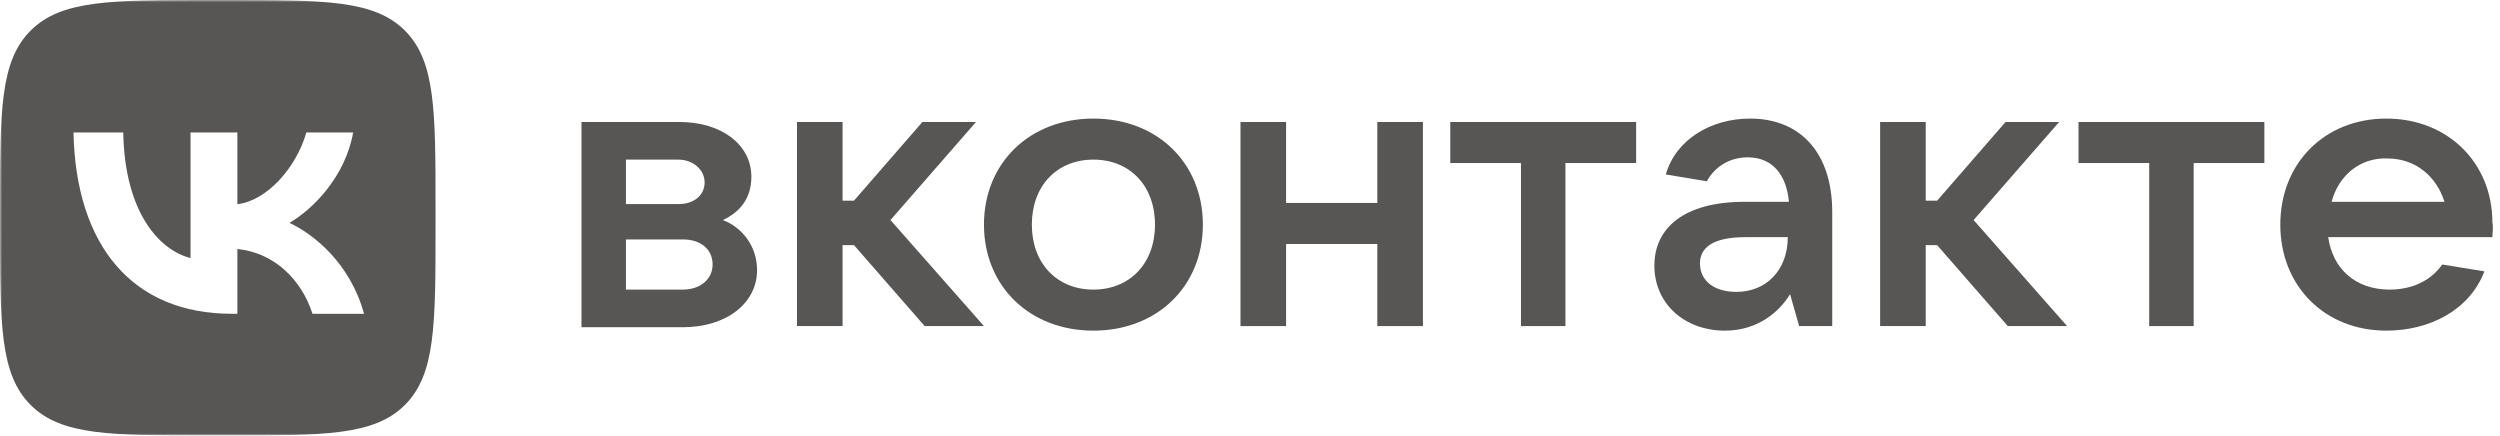
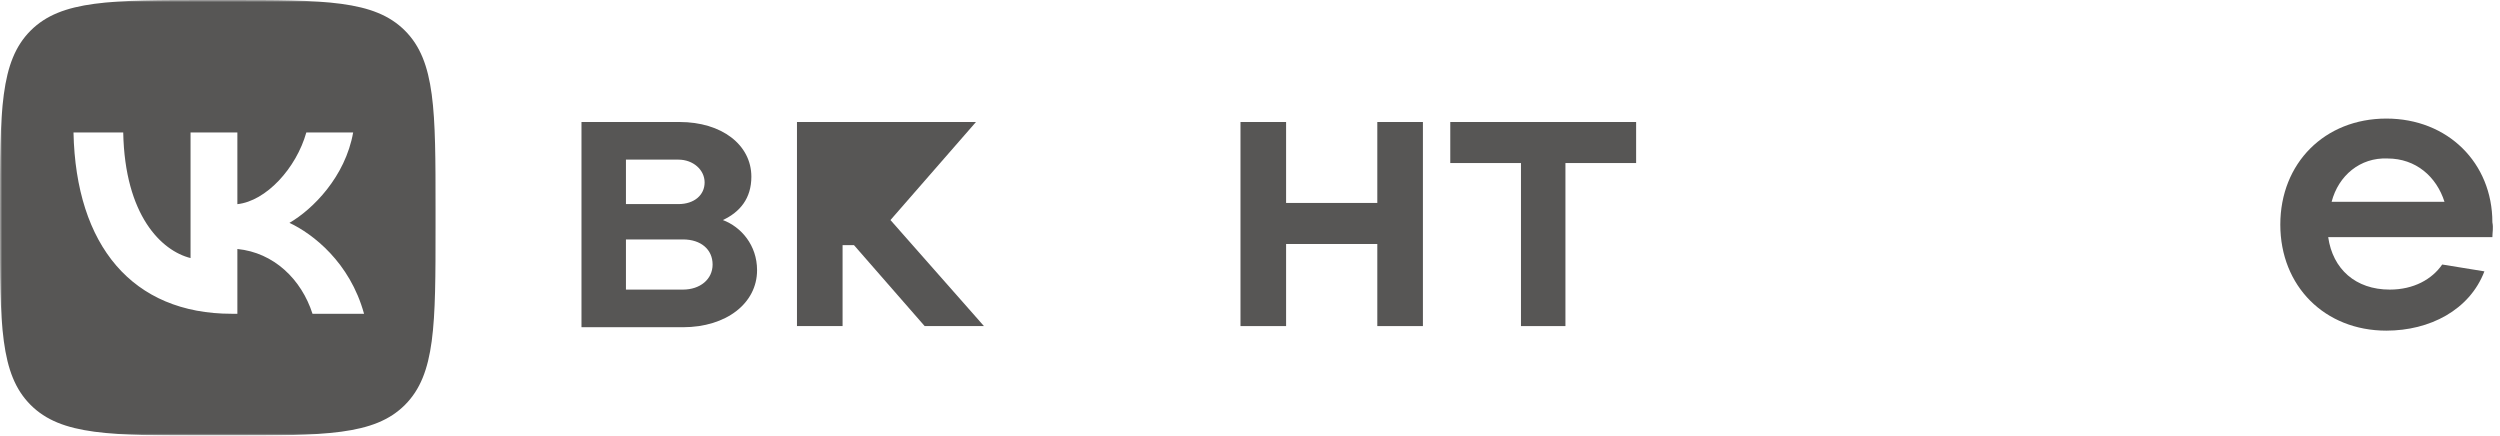
<svg xmlns="http://www.w3.org/2000/svg" width="574" height="100" viewBox="0 0 574 100" fill="none">
  <mask id="mask0_329_215" style="mask-type:luminance" maskUnits="userSpaceOnUse" x="0" y="0" width="574" height="100">
    <path d="M574 0H0V100H574V0Z" fill="white" />
  </mask>
  <g mask="url(#mask0_329_215)">
    <path d="M173.822 62.042C173.822 69.634 166.754 75.131 156.806 75.131H133.508V28.011H156.021C165.707 28.011 172.513 33.246 172.513 40.576C172.513 45.55 169.895 48.691 165.969 50.524C170.157 52.094 173.822 56.283 173.822 62.042ZM143.717 36.65V46.859H155.759C159.424 46.859 161.78 44.765 161.78 41.885C161.78 39.005 159.162 36.65 155.759 36.65H143.717ZM156.806 66.492C160.733 66.492 163.613 64.136 163.613 60.733C163.613 57.33 160.995 54.974 156.806 54.974H143.717V66.492H156.806Z" fill="#575655" />
-     <path d="M212.304 74.869L196.074 56.283H193.456V74.869H182.984V28.011H193.456V46.074H196.074L211.78 28.011H224.084L204.45 50.524L225.916 74.869H212.304Z" fill="#575655" />
-     <path d="M225.918 51.571C225.918 37.435 236.389 27.225 251.048 27.225C265.708 27.225 276.179 37.435 276.179 51.571C276.179 65.707 265.708 75.916 251.048 75.916C236.389 75.916 225.918 65.707 225.918 51.571ZM265.185 51.571C265.185 42.67 259.425 36.649 251.048 36.649C242.671 36.649 236.912 42.67 236.912 51.571C236.912 60.471 242.671 66.492 251.048 66.492C259.425 66.492 265.185 60.471 265.185 51.571Z" fill="#575655" />
+     <path d="M212.304 74.869L196.074 56.283H193.456V74.869H182.984V28.011H193.456H196.074L211.78 28.011H224.084L204.45 50.524L225.916 74.869H212.304Z" fill="#575655" />
    <path d="M316.23 28.011H326.701V74.869H316.23V56.021H295.287V74.869H284.816V28.011H295.287V46.597H316.23V28.011Z" fill="#575655" />
    <path d="M349.215 74.869V37.435H332.984V28.011H375.654V37.435H359.424V74.869H349.215Z" fill="#575655" />
-     <path d="M420.682 48.691V74.869H413.09L410.996 67.539C408.64 71.466 403.666 75.916 396.074 75.916C386.65 75.916 379.844 69.633 379.844 60.995C379.844 52.356 386.65 46.335 400.525 46.335H410.734C410.211 40.314 407.069 36.126 401.31 36.126C396.598 36.126 393.457 38.743 391.886 41.623L382.462 40.052C384.818 31.937 392.933 27.225 401.834 27.225C413.352 27.225 420.682 35.078 420.682 48.691ZM410.472 54.45H400.786C392.933 54.45 390.315 57.068 390.315 60.471C390.315 64.398 393.457 67.016 398.692 67.016C405.499 67.016 410.472 62.042 410.472 54.45Z" fill="#575655" />
-     <path d="M460.995 74.869L444.765 56.283H442.147V74.869H431.676V28.011H442.147V46.074H444.765L460.471 28.011H472.775L453.141 50.524L474.607 74.869H460.995Z" fill="#575655" />
-     <path d="M493.458 74.869V37.435H477.227V28.011H519.898V37.435H503.667V74.869H493.458Z" fill="#575655" />
    <path d="M572.25 54.45H534.554C535.601 61.78 540.837 66.492 548.69 66.492C554.188 66.492 558.376 64.136 560.732 60.733L570.418 62.304C567.015 71.204 557.852 75.916 547.905 75.916C533.769 75.916 523.559 65.707 523.559 51.571C523.559 37.435 533.769 27.225 547.905 27.225C562.041 27.225 572.25 37.435 572.25 51.047C572.512 52.356 572.25 53.403 572.25 54.45ZM535.339 46.335H561.256C559.423 40.576 554.711 36.387 548.167 36.387C541.884 36.126 536.91 40.314 535.339 46.335Z" fill="#575655" />
    <path fill-rule="evenodd" clip-rule="evenodd" d="M7.029 7.029C0 14.059 0 25.373 0 48V52C0 74.627 0 85.941 7.029 92.971C14.059 100 25.373 100 48 100H52C74.627 100 85.941 100 92.971 92.971C100 85.941 100 74.627 100 52V48C100 25.373 100 14.059 92.971 7.029C85.941 0 74.627 0 52 0H48C25.373 0 14.059 0 7.029 7.029ZM16.875 30.417C17.417 56.417 30.417 72.042 53.208 72.042H54.5V57.167C62.875 58 69.208 64.125 71.75 72.042H83.584C80.334 60.209 71.791 53.667 66.458 51.167C71.791 48.084 79.291 40.584 81.083 30.417H70.333C67.999 38.667 61.084 46.167 54.5 46.875V30.417H43.75V59.25C37.083 57.584 28.667 49.5 28.292 30.417H16.875Z" fill="#575655" />
  </g>
</svg>